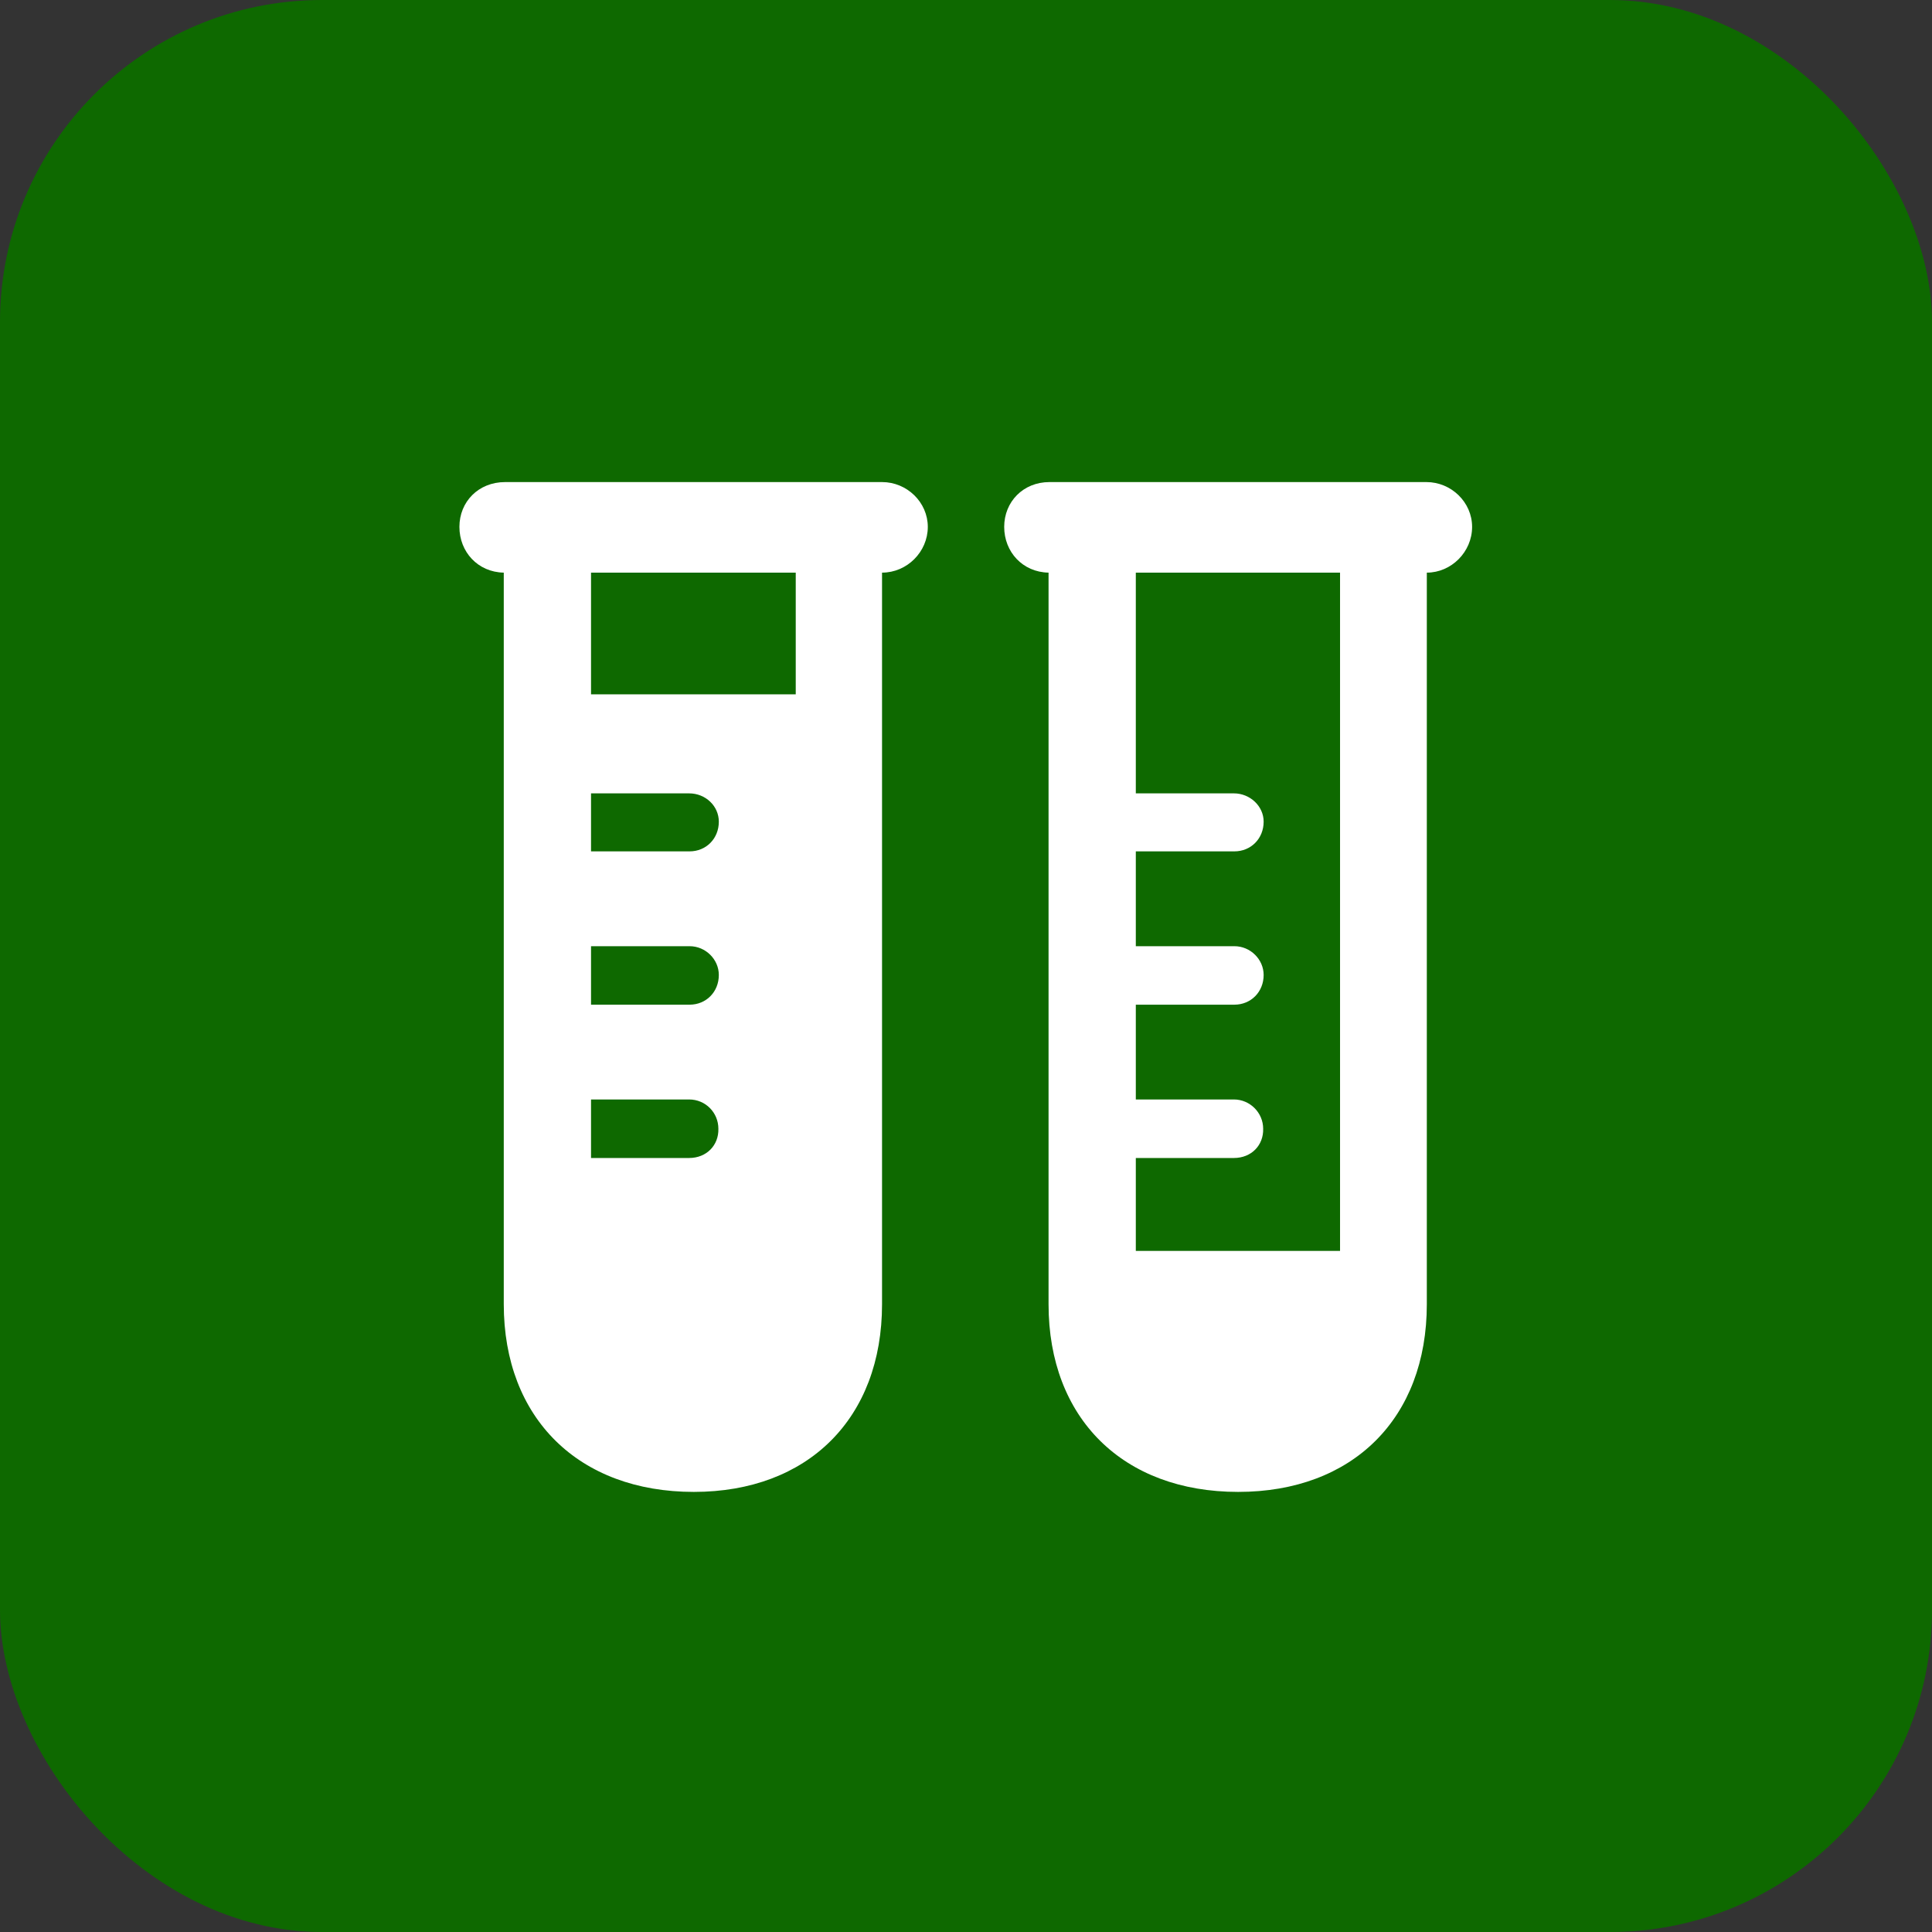
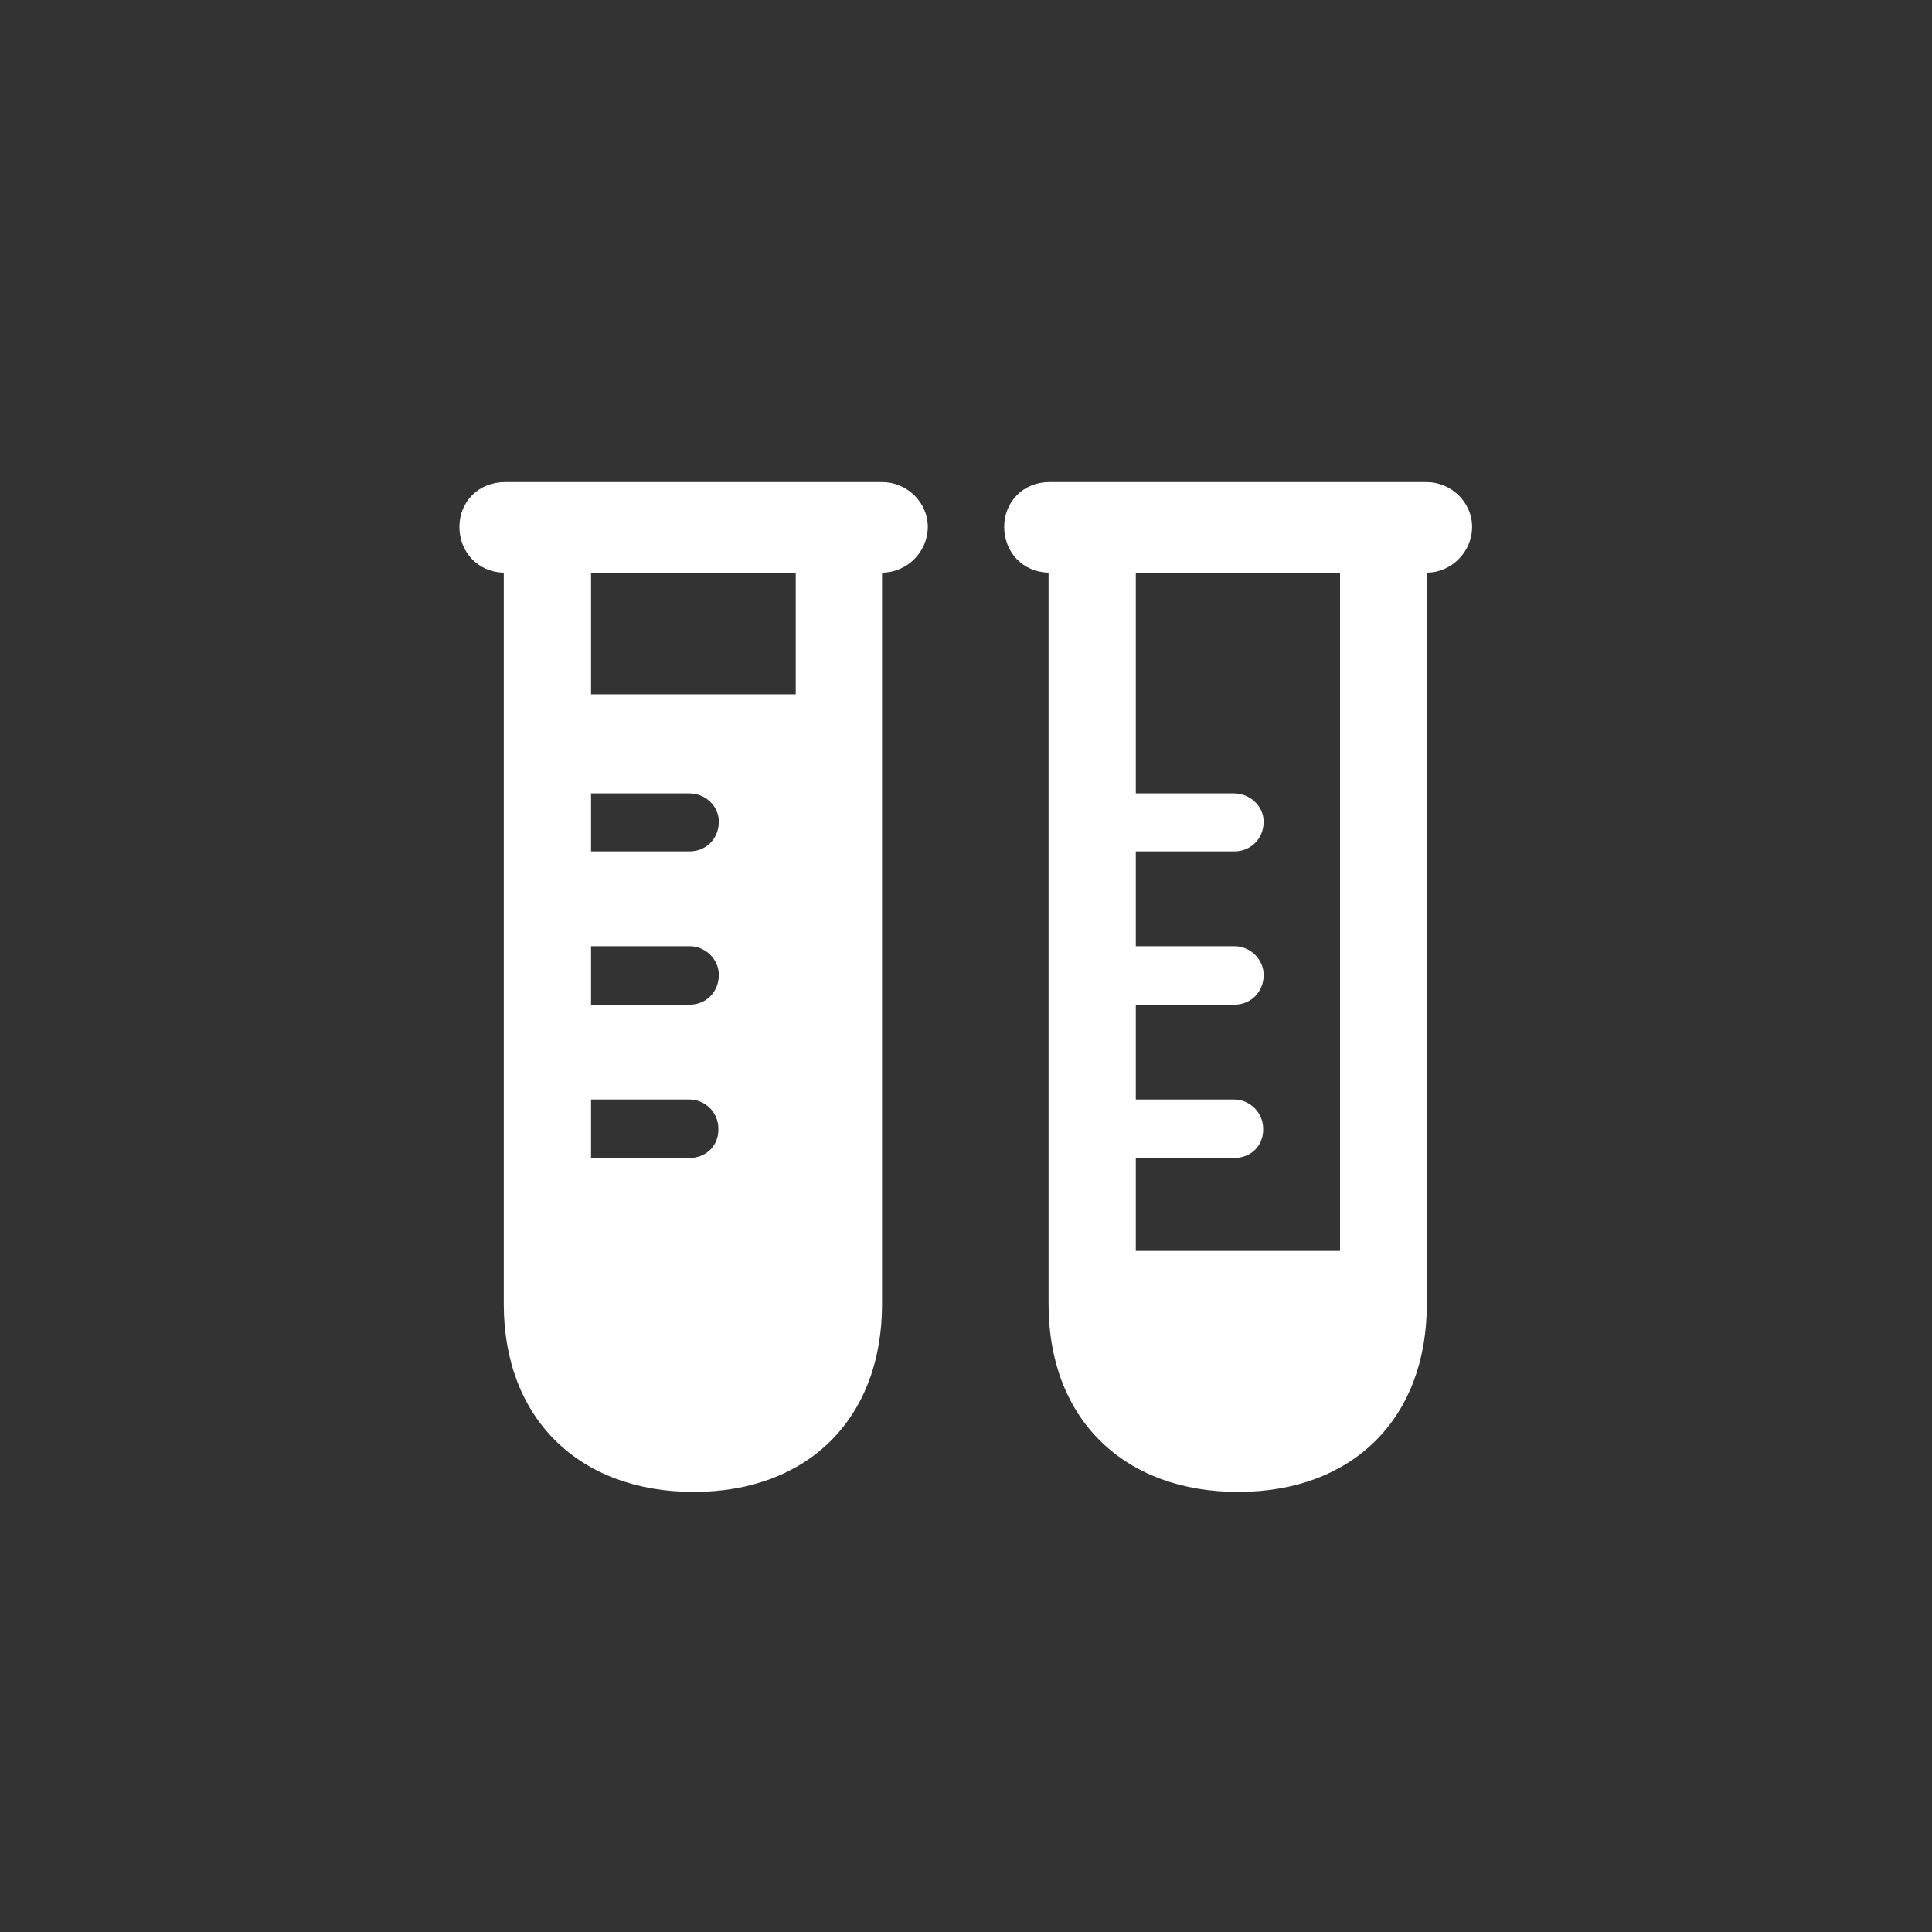
<svg xmlns="http://www.w3.org/2000/svg" width="48" height="48" viewBox="0 0 48 48" fill="none">
  <rect x="0" y="0" width="48" height="48" fill="#333333" stroke="none" />
-   <rect width="48" height="48" rx="8" fill="#0E6900" />
  <path d="M17.238 37.066C20.074 37.066 21.914 35.238 21.914 32.402V14.227C22.535 14.227 23.051 13.711 23.051 13.09C23.051 12.48 22.535 11.977 21.914 11.977H12.551C11.883 11.977 11.414 12.469 11.414 13.09C11.414 13.711 11.871 14.215 12.516 14.227V32.402C12.516 35.238 14.379 37.066 17.238 37.066ZM30.762 37.066C33.609 37.066 35.449 35.238 35.449 32.402V14.227C36.059 14.227 36.574 13.711 36.574 13.09C36.574 12.48 36.059 11.977 35.438 11.977H26.074C25.418 11.977 24.949 12.469 24.949 13.09C24.949 13.711 25.406 14.215 26.051 14.227V32.402C26.051 35.238 27.902 37.066 30.762 37.066ZM30.656 28.77C31.09 28.77 31.395 28.453 31.383 28.043C31.383 27.645 31.055 27.316 30.656 27.316H28.219V24.961H30.668C31.078 24.961 31.395 24.645 31.395 24.223C31.395 23.836 31.066 23.508 30.668 23.508H28.219V21.152H30.668C31.078 21.152 31.395 20.836 31.395 20.414C31.395 20.027 31.055 19.711 30.656 19.711H28.219V14.227H33.293V31.078H28.219V28.77H30.656ZM14.684 17.25V14.227H19.77V17.25H14.684ZM14.684 21.152V19.711H17.121C17.531 19.711 17.859 20.027 17.859 20.414C17.859 20.836 17.543 21.152 17.133 21.152H14.684ZM14.684 24.961V23.508H17.133C17.531 23.508 17.859 23.836 17.859 24.223C17.859 24.645 17.543 24.961 17.133 24.961H14.684ZM14.684 28.77V27.316H17.121C17.531 27.316 17.848 27.645 17.848 28.043C17.859 28.453 17.555 28.77 17.121 28.77H14.684Z" fill="white" />
</svg>